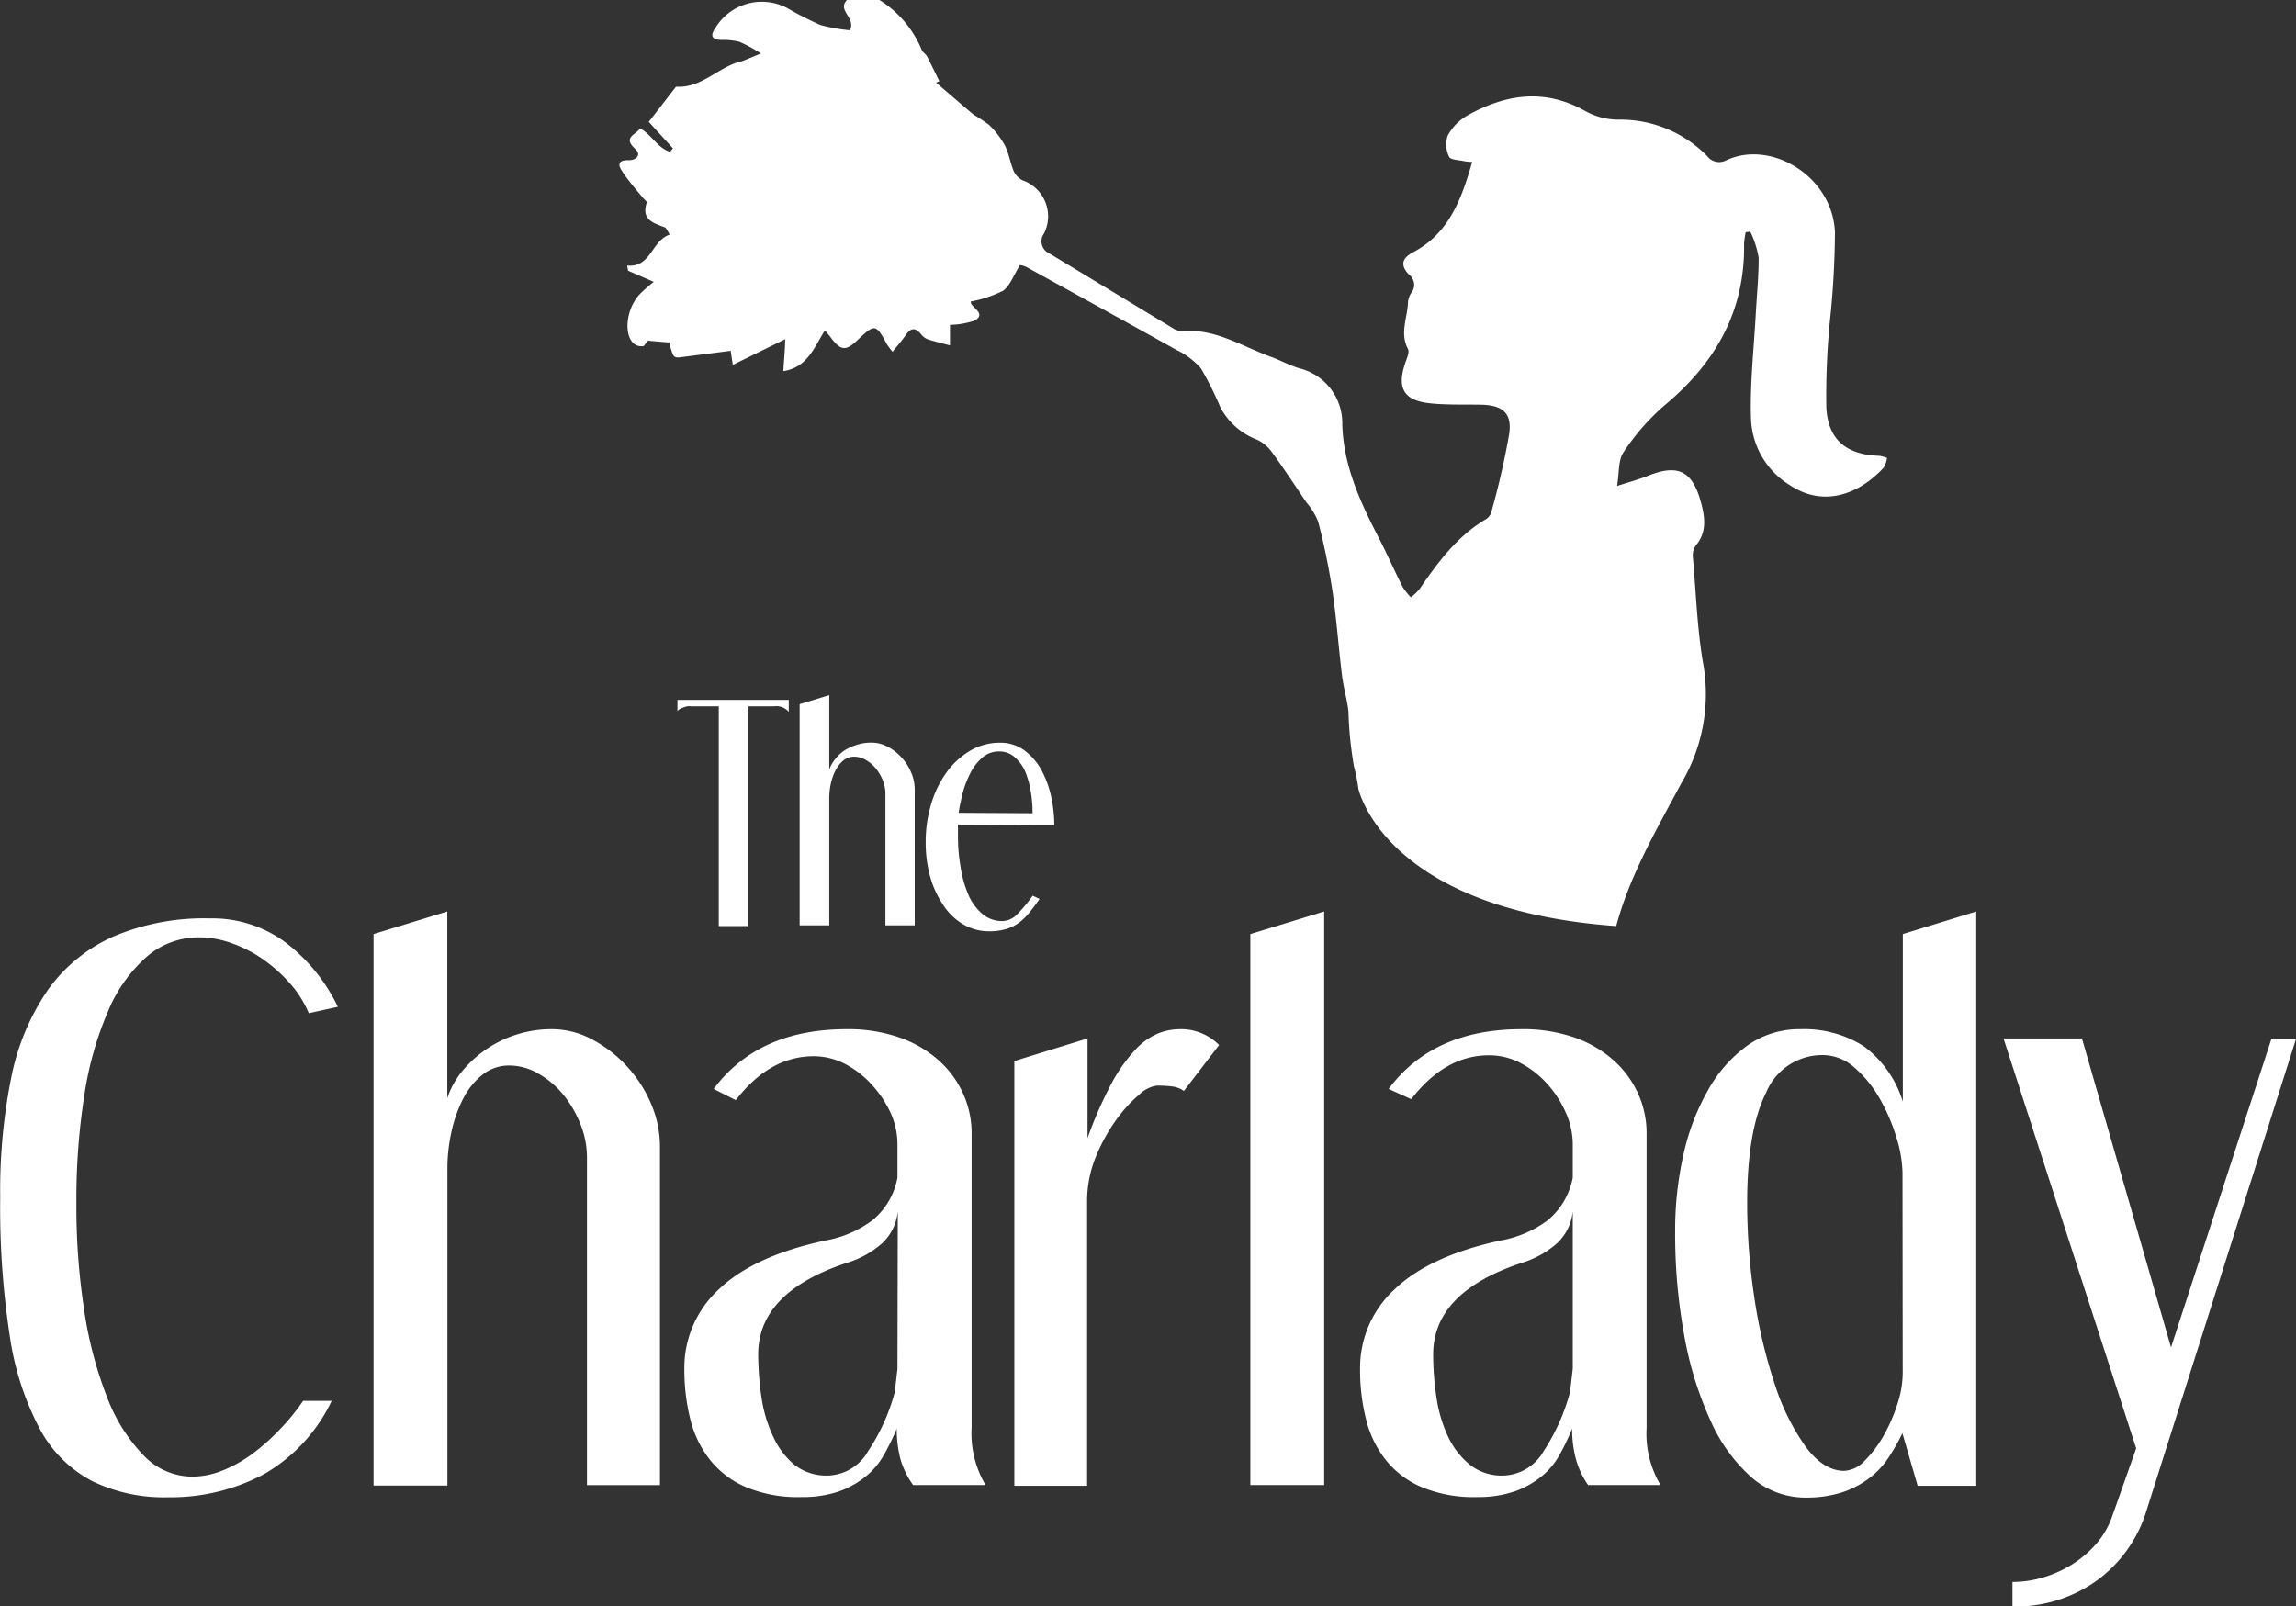
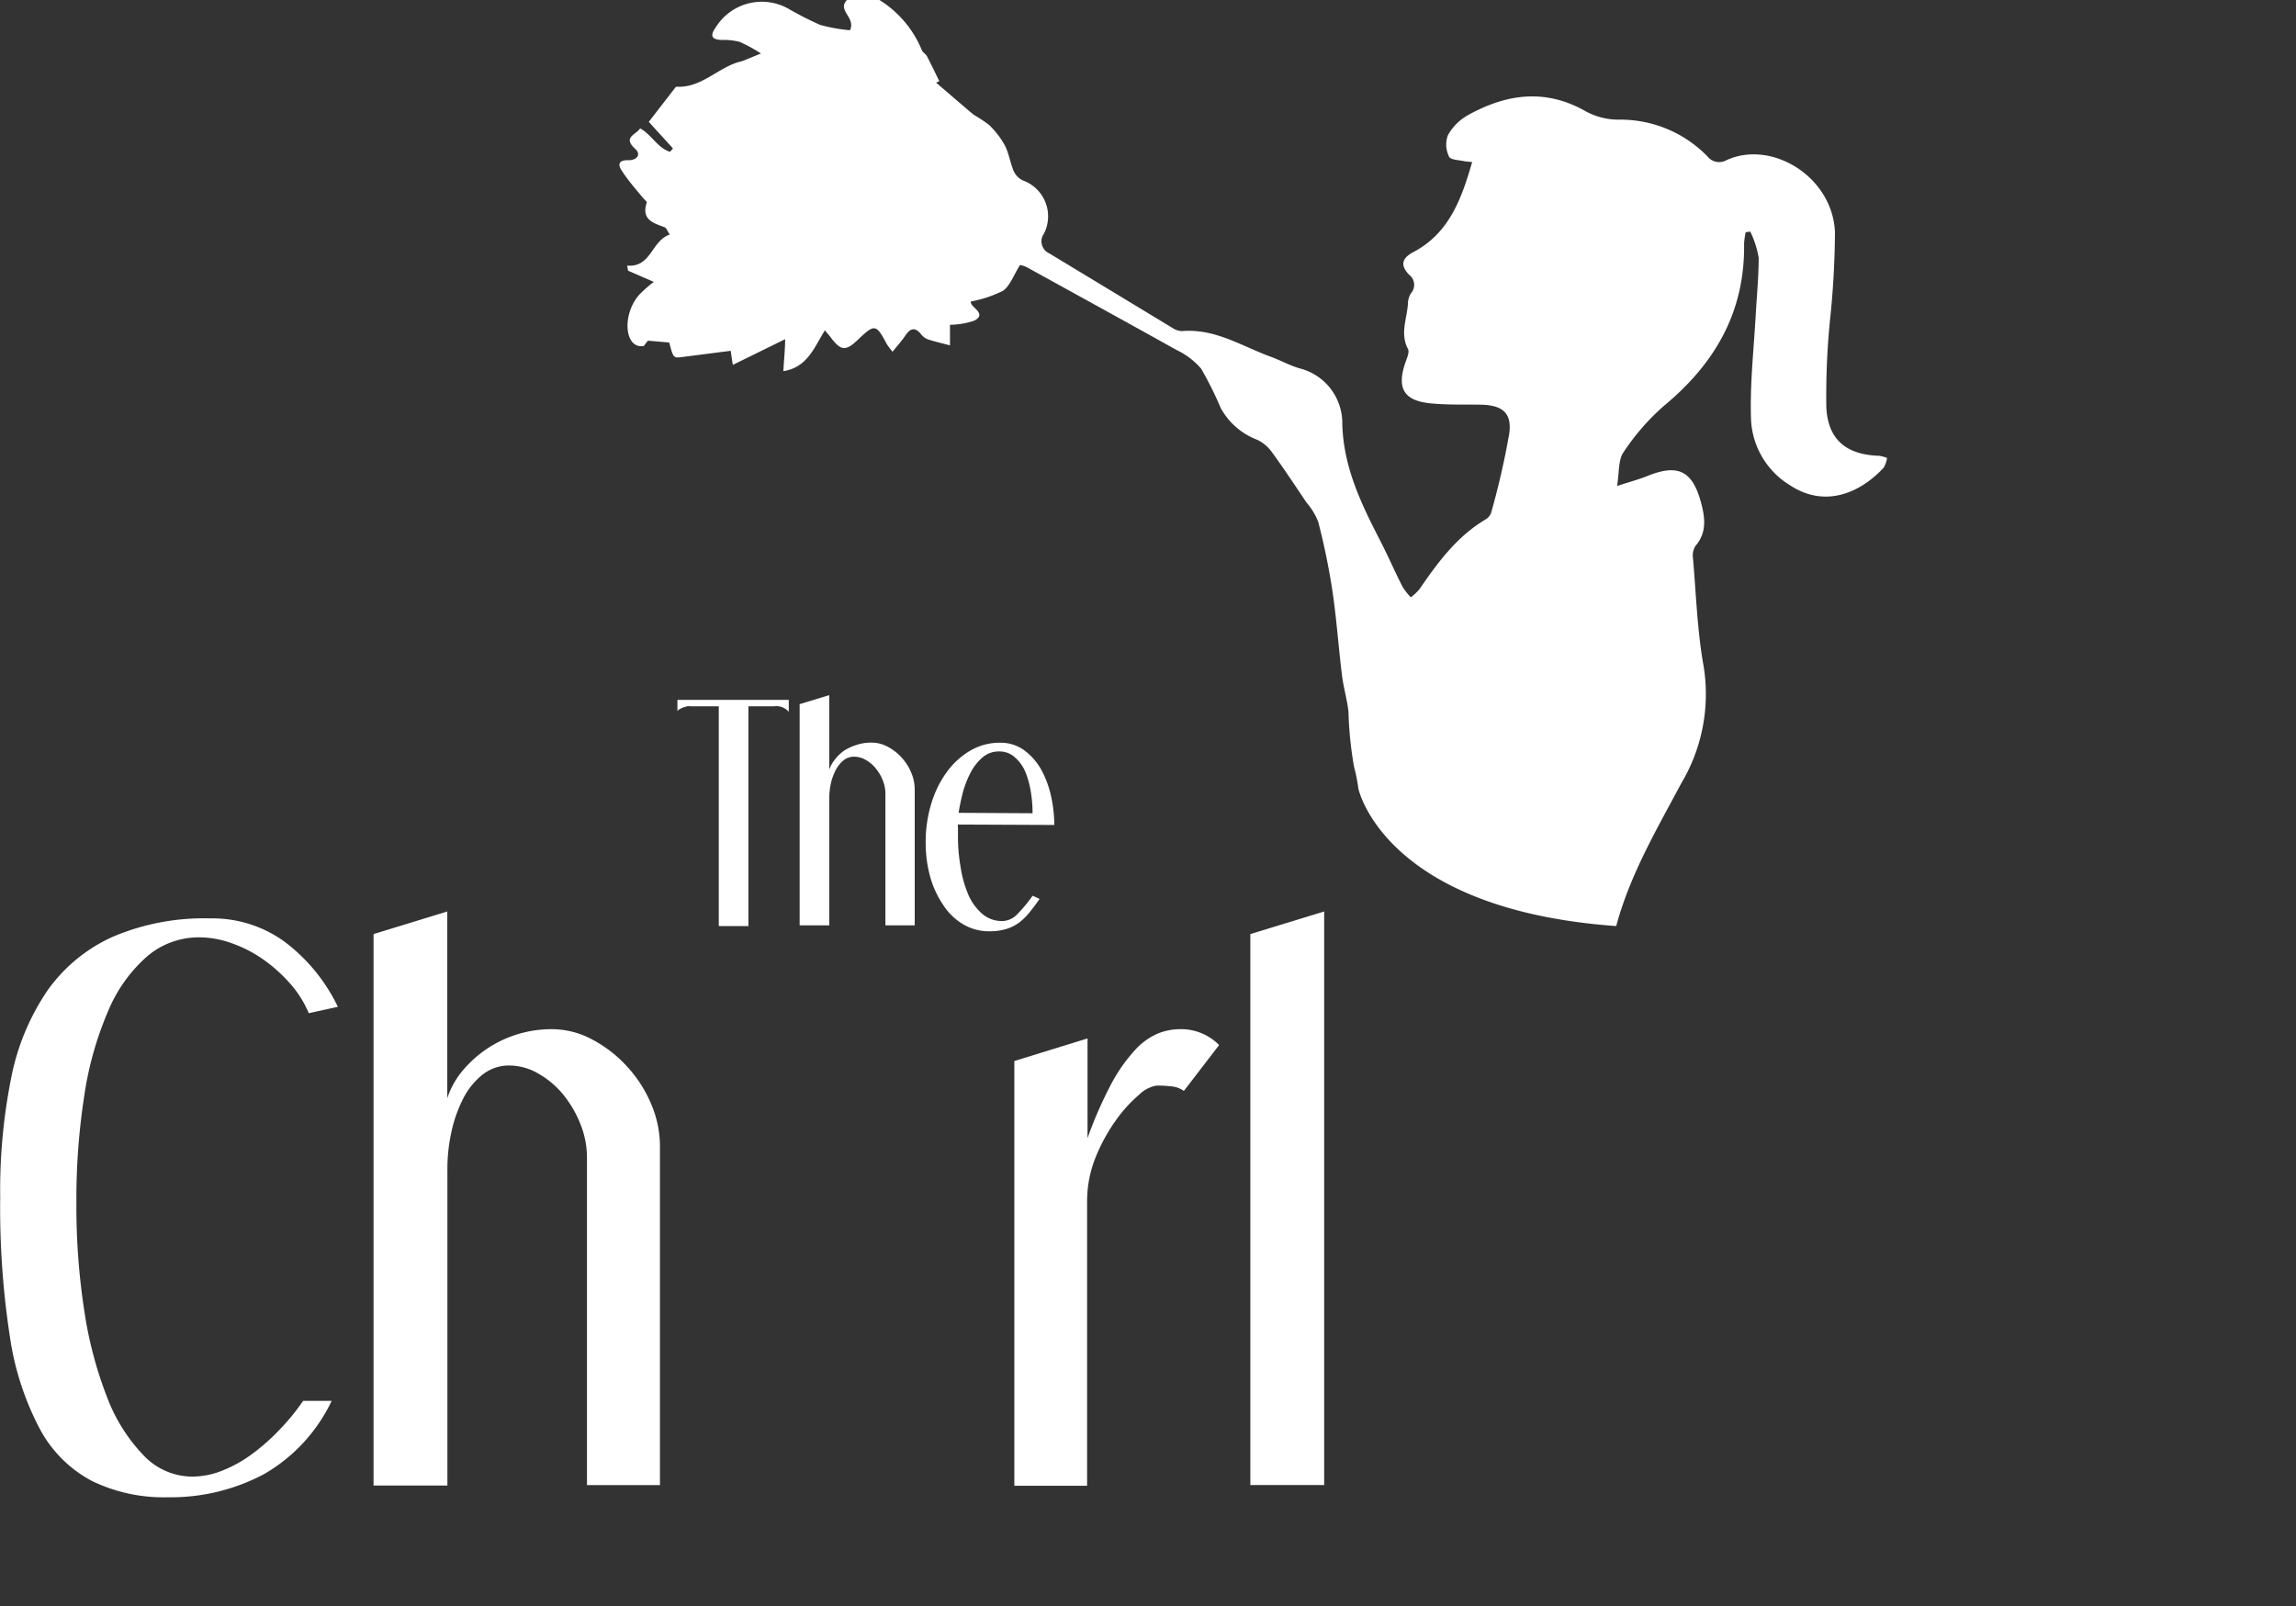
<svg xmlns="http://www.w3.org/2000/svg" id="Layer_1" data-name="Layer 1" viewBox="0 0 215.49 150.76">
  <rect x="0" y="0" width="215.49" height="150.76" fill="#333333" stroke="none" />
  <defs>
    <style>.cls-1{fill:#fff;}</style>
  </defs>
  <path class="cls-1" d="M30,96.18a10.08,10.08,0,0,0-1.75-2.78,14.42,14.42,0,0,0-2.5-2.25,12.18,12.18,0,0,0-2.93-1.52,9,9,0,0,0-3.12-.57,7.45,7.45,0,0,0-4.9,1.81A14,14,0,0,0,11.16,96a31.71,31.71,0,0,0-2.22,7.86A63.53,63.53,0,0,0,8.19,114a64.4,64.4,0,0,0,.75,10.17,37.32,37.32,0,0,0,2.15,8.11,16,16,0,0,0,3.4,5.4,6.32,6.32,0,0,0,4.56,2,7.63,7.63,0,0,0,2.9-.59,12.32,12.32,0,0,0,2.81-1.59,19.3,19.3,0,0,0,2.55-2.28,20.38,20.38,0,0,0,2.16-2.65h2.68a15.71,15.71,0,0,1-6.39,6.9,18.67,18.67,0,0,1-9,2.15,15.41,15.41,0,0,1-7.11-1.53,11.79,11.79,0,0,1-4.9-4.9,26.79,26.79,0,0,1-2.81-8.7,79.35,79.35,0,0,1-.9-13A53.67,53.67,0,0,1,2.08,102.2,22.08,22.08,0,0,1,5.51,94a15.1,15.1,0,0,1,6.11-5,21.84,21.84,0,0,1,9.11-1.72,11.54,11.54,0,0,1,7,2.19,16.68,16.68,0,0,1,5,6.11Z" transform="translate(-1.02 -1.07)" />
  <path class="cls-1" d="M43,86.63v17.53a7.81,7.81,0,0,1,1.24-2.34,10.87,10.87,0,0,1,8.61-4.14,8,8,0,0,1,3.81,1,12,12,0,0,1,3.21,2.5,12.15,12.15,0,0,1,2.25,3.49,10.15,10.15,0,0,1,.84,4v31.81H56.11V109.65a8.44,8.44,0,0,0-.59-3,10.49,10.49,0,0,0-1.6-2.78,8.25,8.25,0,0,0-2.34-2,5.44,5.44,0,0,0-2.77-.78,4,4,0,0,0-2.53.88,6.86,6.86,0,0,0-1.81,2.27,12.91,12.91,0,0,0-1.09,3.12,16.24,16.24,0,0,0-.37,3.47v29.69H36.08V88.75Z" transform="translate(-1.02 -1.07)" />
-   <path class="cls-1" d="M68,103.29q4.19-5.61,12.48-5.61a14.62,14.62,0,0,1,4.93.77,11,11,0,0,1,3.68,2.13,9.27,9.27,0,0,1,2.31,3.12,9,9,0,0,1,.81,3.77v27.64a9.46,9.46,0,0,0,1.31,5.36h-6.8A7.94,7.94,0,0,1,85.52,138a11.45,11.45,0,0,1-.34-2.81A21.57,21.57,0,0,1,84,137.6a7,7,0,0,1-1.72,2.06,8.54,8.54,0,0,1-2.52,1.41,10.54,10.54,0,0,1-3.53.53,12.64,12.64,0,0,1-5.21-.94,8.64,8.64,0,0,1-3.37-2.56,10,10,0,0,1-1.84-3.8,19.25,19.25,0,0,1-.56-4.74,10,10,0,0,1,3.27-7.49c2.19-2.08,5.5-3.6,10-4.56a10.4,10.4,0,0,0,4.39-1.9,6.74,6.74,0,0,0,2.34-4v-3.18a7.15,7.15,0,0,0-.62-2.84A10.24,10.24,0,0,0,82.94,103a9,9,0,0,0-2.5-2,6.33,6.33,0,0,0-3.06-.78c-2.74,0-5.18,1.37-7.3,4.12Zm17.28,11.48a4.71,4.71,0,0,1-1.46,3,8.79,8.79,0,0,1-3.22,1.81q-8.41,2.75-8.42,8.61a28.07,28.07,0,0,0,.31,4.06,13,13,0,0,0,1.1,3.68,7.49,7.49,0,0,0,2,2.65,4.88,4.88,0,0,0,3.16,1,4.49,4.49,0,0,0,3.74-2.28A18.67,18.67,0,0,0,85,131.74l.25-2.18Z" transform="translate(-1.02 -1.07)" />
  <path class="cls-1" d="M103.09,98.55v9.36a38,38,0,0,1,2.21-5.06,15.28,15.28,0,0,1,2.19-3.15,6.3,6.3,0,0,1,2.15-1.59,5.54,5.54,0,0,1,2.12-.43,5,5,0,0,1,3.68,1.49l-3.31,4.31a2.28,2.28,0,0,0-1-.41,10.43,10.43,0,0,0-1.59-.09,3.1,3.1,0,0,0-1.63.87,13.1,13.1,0,0,0-2.15,2.37,16.74,16.74,0,0,0-1.9,3.46,11,11,0,0,0-.81,4.22v26.64H96.22V100.67Z" transform="translate(-1.02 -1.07)" />
  <path class="cls-1" d="M125.3,86.63v53.84h-6.93V88.75Z" transform="translate(-1.02 -1.07)" />
-   <path class="cls-1" d="M131.35,103.29q4.17-5.61,12.48-5.61a14.62,14.62,0,0,1,4.93.77,11,11,0,0,1,3.68,2.13,9.4,9.4,0,0,1,2.31,3.12,9,9,0,0,1,.81,3.77v27.64a9.38,9.38,0,0,0,1.31,5.36h-6.8a7.94,7.94,0,0,1-1.16-2.49,11,11,0,0,1-.34-2.81,20,20,0,0,1-1.16,2.43,6.78,6.78,0,0,1-1.71,2.06,8.47,8.47,0,0,1-2.53,1.41,10.48,10.48,0,0,1-3.52.53,12.64,12.64,0,0,1-5.21-.94,8.57,8.57,0,0,1-3.37-2.56,9.9,9.9,0,0,1-1.84-3.8,18.78,18.78,0,0,1-.56-4.74,10,10,0,0,1,3.27-7.49q3.27-3.12,9.95-4.56a10.39,10.39,0,0,0,4.4-1.9,6.84,6.84,0,0,0,2.34-4v-3.18a7.33,7.33,0,0,0-.62-2.84,10,10,0,0,0-1.69-2.68,9,9,0,0,0-2.49-2,6.33,6.33,0,0,0-3.06-.78q-4.12,0-7.3,4.12Zm17.28,11.48a4.72,4.72,0,0,1-1.47,3,8.82,8.82,0,0,1-3.21,1.81q-8.41,2.75-8.42,8.61a26.72,26.72,0,0,0,.31,4.06,13,13,0,0,0,1.09,3.68,7.51,7.51,0,0,0,2.06,2.65,4.83,4.83,0,0,0,3.15,1,4.5,4.5,0,0,0,3.75-2.28,18.93,18.93,0,0,0,2.49-5.58l.25-2.18Z" transform="translate(-1.02 -1.07)" />
-   <path class="cls-1" d="M186.5,86.63v53.91H181l-1.43-4.93A20.57,20.57,0,0,1,178.2,138a7.71,7.71,0,0,1-1.84,1.9,8.66,8.66,0,0,1-2.52,1.28,11,11,0,0,1-3.37.47,7.68,7.68,0,0,1-5.06-1.9,15.47,15.47,0,0,1-3.83-5.28,33,33,0,0,1-2.47-7.95,53.07,53.07,0,0,1-.87-9.89,32.31,32.31,0,0,1,.78-7.18,21.55,21.55,0,0,1,2.28-6A12.92,12.92,0,0,1,165,99.23a8.42,8.42,0,0,1,5-1.55,10.45,10.45,0,0,1,5.93,1.59,10.19,10.19,0,0,1,3.68,5.21V88.75Zm-6.92,24.52a12,12,0,0,0-.56-3.27,17.52,17.52,0,0,0-1.56-3.65,11.08,11.08,0,0,0-2.38-2.94,4.47,4.47,0,0,0-3-1.18,5.7,5.7,0,0,0-5.3,3.52Q165,107.16,165,114a59.94,59.94,0,0,0,.68,8.92,47.77,47.77,0,0,0,1.91,8.08,21.27,21.27,0,0,0,2.9,5.87c1.12,1.51,2.33,2.27,3.62,2.27a2.82,2.82,0,0,0,1.9-.93,11.06,11.06,0,0,0,1.78-2.34,15.77,15.77,0,0,0,1.31-3,9.53,9.53,0,0,0,.5-2.87Z" transform="translate(-1.02 -1.07)" />
-   <path class="cls-1" d="M196.42,98.55l8.36,29,9.42-28.95h2.31l-14,44.17a12.72,12.72,0,0,1-4.75,6.71,13.17,13.17,0,0,1-7.86,2.4v-2.31a10.09,10.09,0,0,0,2.9-.43,11.22,11.22,0,0,0,2.75-1.25,10.21,10.21,0,0,0,2.25-1.94,7.88,7.88,0,0,0,1.46-2.55l2.25-6.37L189.06,98.55Z" transform="translate(-1.02 -1.07)" />
  <path class="cls-1" d="M75.05,66.77v1.12a1.53,1.53,0,0,0-1.36-.52H71.26V88H68.48V67.37H65.85a1.09,1.09,0,0,0-.32,0,2.64,2.64,0,0,0-.4.12,1.9,1.9,0,0,0-.35.17.34.34,0,0,0-.18.18V66.77Z" transform="translate(-1.02 -1.07)" />
  <path class="cls-1" d="M78.85,66.32v7a3.17,3.17,0,0,1,.51-.93,4,4,0,0,1,.86-.84A4.69,4.69,0,0,1,81.4,71a4.34,4.34,0,0,1,1.41-.22,3.17,3.17,0,0,1,1.53.39,4.66,4.66,0,0,1,1.29,1,4.79,4.79,0,0,1,.9,1.4,4,4,0,0,1,.34,1.62V87.93H84.12V75.56a3.35,3.35,0,0,0-.24-1.22,4.23,4.23,0,0,0-.64-1.11,3.29,3.29,0,0,0-.94-.81,2.19,2.19,0,0,0-1.12-.32,1.59,1.59,0,0,0-1,.35,2.94,2.94,0,0,0-.73.92A5.11,5.11,0,0,0,79,74.62,6.51,6.51,0,0,0,78.85,76V87.93H76.07V67.17Z" transform="translate(-1.02 -1.07)" />
  <path class="cls-1" d="M90.93,78.47a1.75,1.75,0,0,0,0,.35v.8a16.54,16.54,0,0,0,.24,2.8A10.72,10.72,0,0,0,91.88,85a5,5,0,0,0,1.3,1.83,2.83,2.83,0,0,0,1.93.7,2,2,0,0,0,1.42-.68,13.68,13.68,0,0,0,1.41-1.7l.65.3c-.3.44-.6.84-.9,1.21a5.91,5.91,0,0,1-1,1,3.94,3.94,0,0,1-1.21.61,5.43,5.43,0,0,1-1.6.22,4.73,4.73,0,0,1-2.47-.66A5.69,5.69,0,0,1,89.53,86a9.08,9.08,0,0,1-1.21-2.63,12,12,0,0,1-.42-3.21,12.21,12.21,0,0,1,.52-3.63,9.76,9.76,0,0,1,1.47-3,7.25,7.25,0,0,1,2.2-2,5.45,5.45,0,0,1,2.77-.74,3.76,3.76,0,0,1,2.29.71,5.78,5.78,0,0,1,1.6,1.83,9.35,9.35,0,0,1,.92,2.49,12.67,12.67,0,0,1,.3,2.69Zm7-1.06a12.13,12.13,0,0,0-.16-2,8.67,8.67,0,0,0-.51-1.87,3.81,3.81,0,0,0-1-1.39,2.13,2.13,0,0,0-1.46-.54,2.31,2.31,0,0,0-1.59.58,4.77,4.77,0,0,0-1.11,1.44,9.21,9.21,0,0,0-.72,1.86c-.17.67-.3,1.3-.39,1.88Z" transform="translate(-1.02 -1.07)" />
  <path class="cls-1" d="M69.8,35.32l4.91-2.41c0,.89-.1,1.79-.17,3,2.27-.35,2.9-2.25,3.9-3.83.22.27.37.43.5.6,1,1.35,1.45,1.39,2.64.24,1.53-1.46,1.67-1.43,2.67.45a8,8,0,0,0,.54.72c.45-.57.85-1,1.18-1.49.44-.66.87-.9,1.47-.19a1.56,1.56,0,0,0,.62.5c.7.23,1.41.39,2.12.58V31.56a7.6,7.6,0,0,0,2.23-.37c1.4-.67-.46-1.34-.26-1.82a11.43,11.43,0,0,0,3-1c.68-.48,1-1.47,1.6-2.42a2.2,2.2,0,0,1,.67.22c4.66,2.57,9.32,5.13,14,7.74a7.07,7.07,0,0,1,2.32,1.75,32.53,32.53,0,0,1,1.84,3.69,6.54,6.54,0,0,0,3.43,3,3.64,3.64,0,0,1,1.39,1.17c1.12,1.54,2.17,3.13,3.23,4.71a6.32,6.32,0,0,1,1.11,1.82,63.72,63.72,0,0,1,1.32,6.4c.4,2.65.58,5.33.91,8,.14,1.15.48,2.27.61,3.42a35,35,0,0,0,.52,5.16,15.77,15.77,0,0,1,.41,2.07l0,0S130.89,86.44,152.71,88c1.28-4.79,3.79-9.06,6.11-13.41a16.36,16.36,0,0,0,2.09-11c-.6-3.34-.7-6.77-1-10.16a1.68,1.68,0,0,1,.24-1.12c1.11-1.27.88-2.74.51-4.1-.82-3-2.2-3.61-5.07-2.44-.77.31-1.58.52-2.8.92.21-1.27.1-2.43.6-3.16a21.46,21.46,0,0,1,3.83-4.39c4.82-4,7.59-8.87,7.49-15.22a7.59,7.59,0,0,1,.15-1.05l.43-.06a9,9,0,0,1,.79,2.46c0,1.74-.17,3.48-.27,5.23-.18,3.3-.56,6.61-.45,9.9a7.63,7.63,0,0,0,3.69,6.24c3.28,2.15,6.6.68,8.77-1.68a2.62,2.62,0,0,0,.31-.9,3.35,3.35,0,0,0-.7-.2c-3.08-.09-4.84-1.47-5-4.54a72.11,72.11,0,0,1,.34-8.17,82.43,82.43,0,0,0,.47-8.29c-.23-5.25-6-8.71-10.21-6.74a1.4,1.4,0,0,1-1.76-.37A11.4,11.4,0,0,0,153,12.3a6.4,6.4,0,0,1-3.15-.78c-3.82-2.18-7.5-1.63-11.11.39a4.82,4.82,0,0,0-1.84,1.88,2.55,2.55,0,0,0,.13,2c.14.3.95.3,1.46.42a5.54,5.54,0,0,0,.7.06c-1,3.49-2.17,6.7-5.53,8.47-1.09.58-1.22,1.24-.41,2.1a1.2,1.2,0,0,1,.19,1.77,1.89,1.89,0,0,0-.28,1c-.1,1.4-.75,2.79,0,4.21.17.3-.1.87-.24,1.29-.83,2.42-.15,3.59,2.43,3.83,1.56.15,3.13.09,4.7.12,2,.05,2.88.79,2.62,2.71a73.23,73.23,0,0,1-1.7,7.43,1.17,1.17,0,0,1-.49.61c-2.71,1.6-4.51,4.05-6.24,6.57a4.52,4.52,0,0,1-.81.76,6.06,6.06,0,0,1-.78-1c-.75-1.48-1.41-3-2.17-4.47-1.75-3.4-3.36-6.78-3.48-10.76A5.3,5.3,0,0,0,123,35.65c-.94-.27-1.81-.77-2.74-1.1-2.72-1-5.22-2.66-8.3-2.4a1.68,1.68,0,0,1-.89-.29q-5.79-3.51-11.56-7A1.24,1.24,0,0,1,99,23,3.58,3.58,0,0,0,97,18a1.82,1.82,0,0,1-.84-.87c-.33-.78-.45-1.67-.83-2.41a8,8,0,0,0-1.5-1.94,16.29,16.29,0,0,0-1.44-.95c-1.19-1-2.34-2-3.51-3l.3-.14c-.38-.77-.75-1.55-1.15-2.32-.12-.23-.41-.38-.5-.61a10,10,0,0,0-4-4.71h-3c-1,1,.85,1.66.26,2.86A16.16,16.16,0,0,1,78,3.41a32.07,32.07,0,0,1-3-1.53A5.09,5.09,0,0,0,68.2,3.63c-.49.69-.51,1.15.52,1.19A6.13,6.13,0,0,1,70.44,5a14.74,14.74,0,0,1,2,1.09l-1.69.69a2.85,2.85,0,0,1-.39.11c-2,.57-3.54,2.45-5.84,2.32a.16.16,0,0,0-.11.07l-2.5,3.23L64.18,15l-.27.32c-1.16-.34-1.72-1.6-2.81-2.2-.4.62-1.68.82-.45,1.94.58.53.12,1.07-.68,1.05s-1,.33-.64.91c.57.9,1.29,1.73,2,2.58.13.17.42.38.39.49-.52,1.58.58,1.91,1.67,2.31.19.07.29.39.49.69-1.74.59-1.73,3.11-4,2.91l.09.48,2.41,1.05a13.45,13.45,0,0,0-1.37,1.21c-1.64,1.87-1.39,5.11.43,4.81l.39-.5,2,.17c.39,1.48.39,1.47,1.25,1.36L69.6,34C69.64,34.29,69.69,34.64,69.8,35.32Z" transform="translate(-1.02 -1.07)" />
</svg>